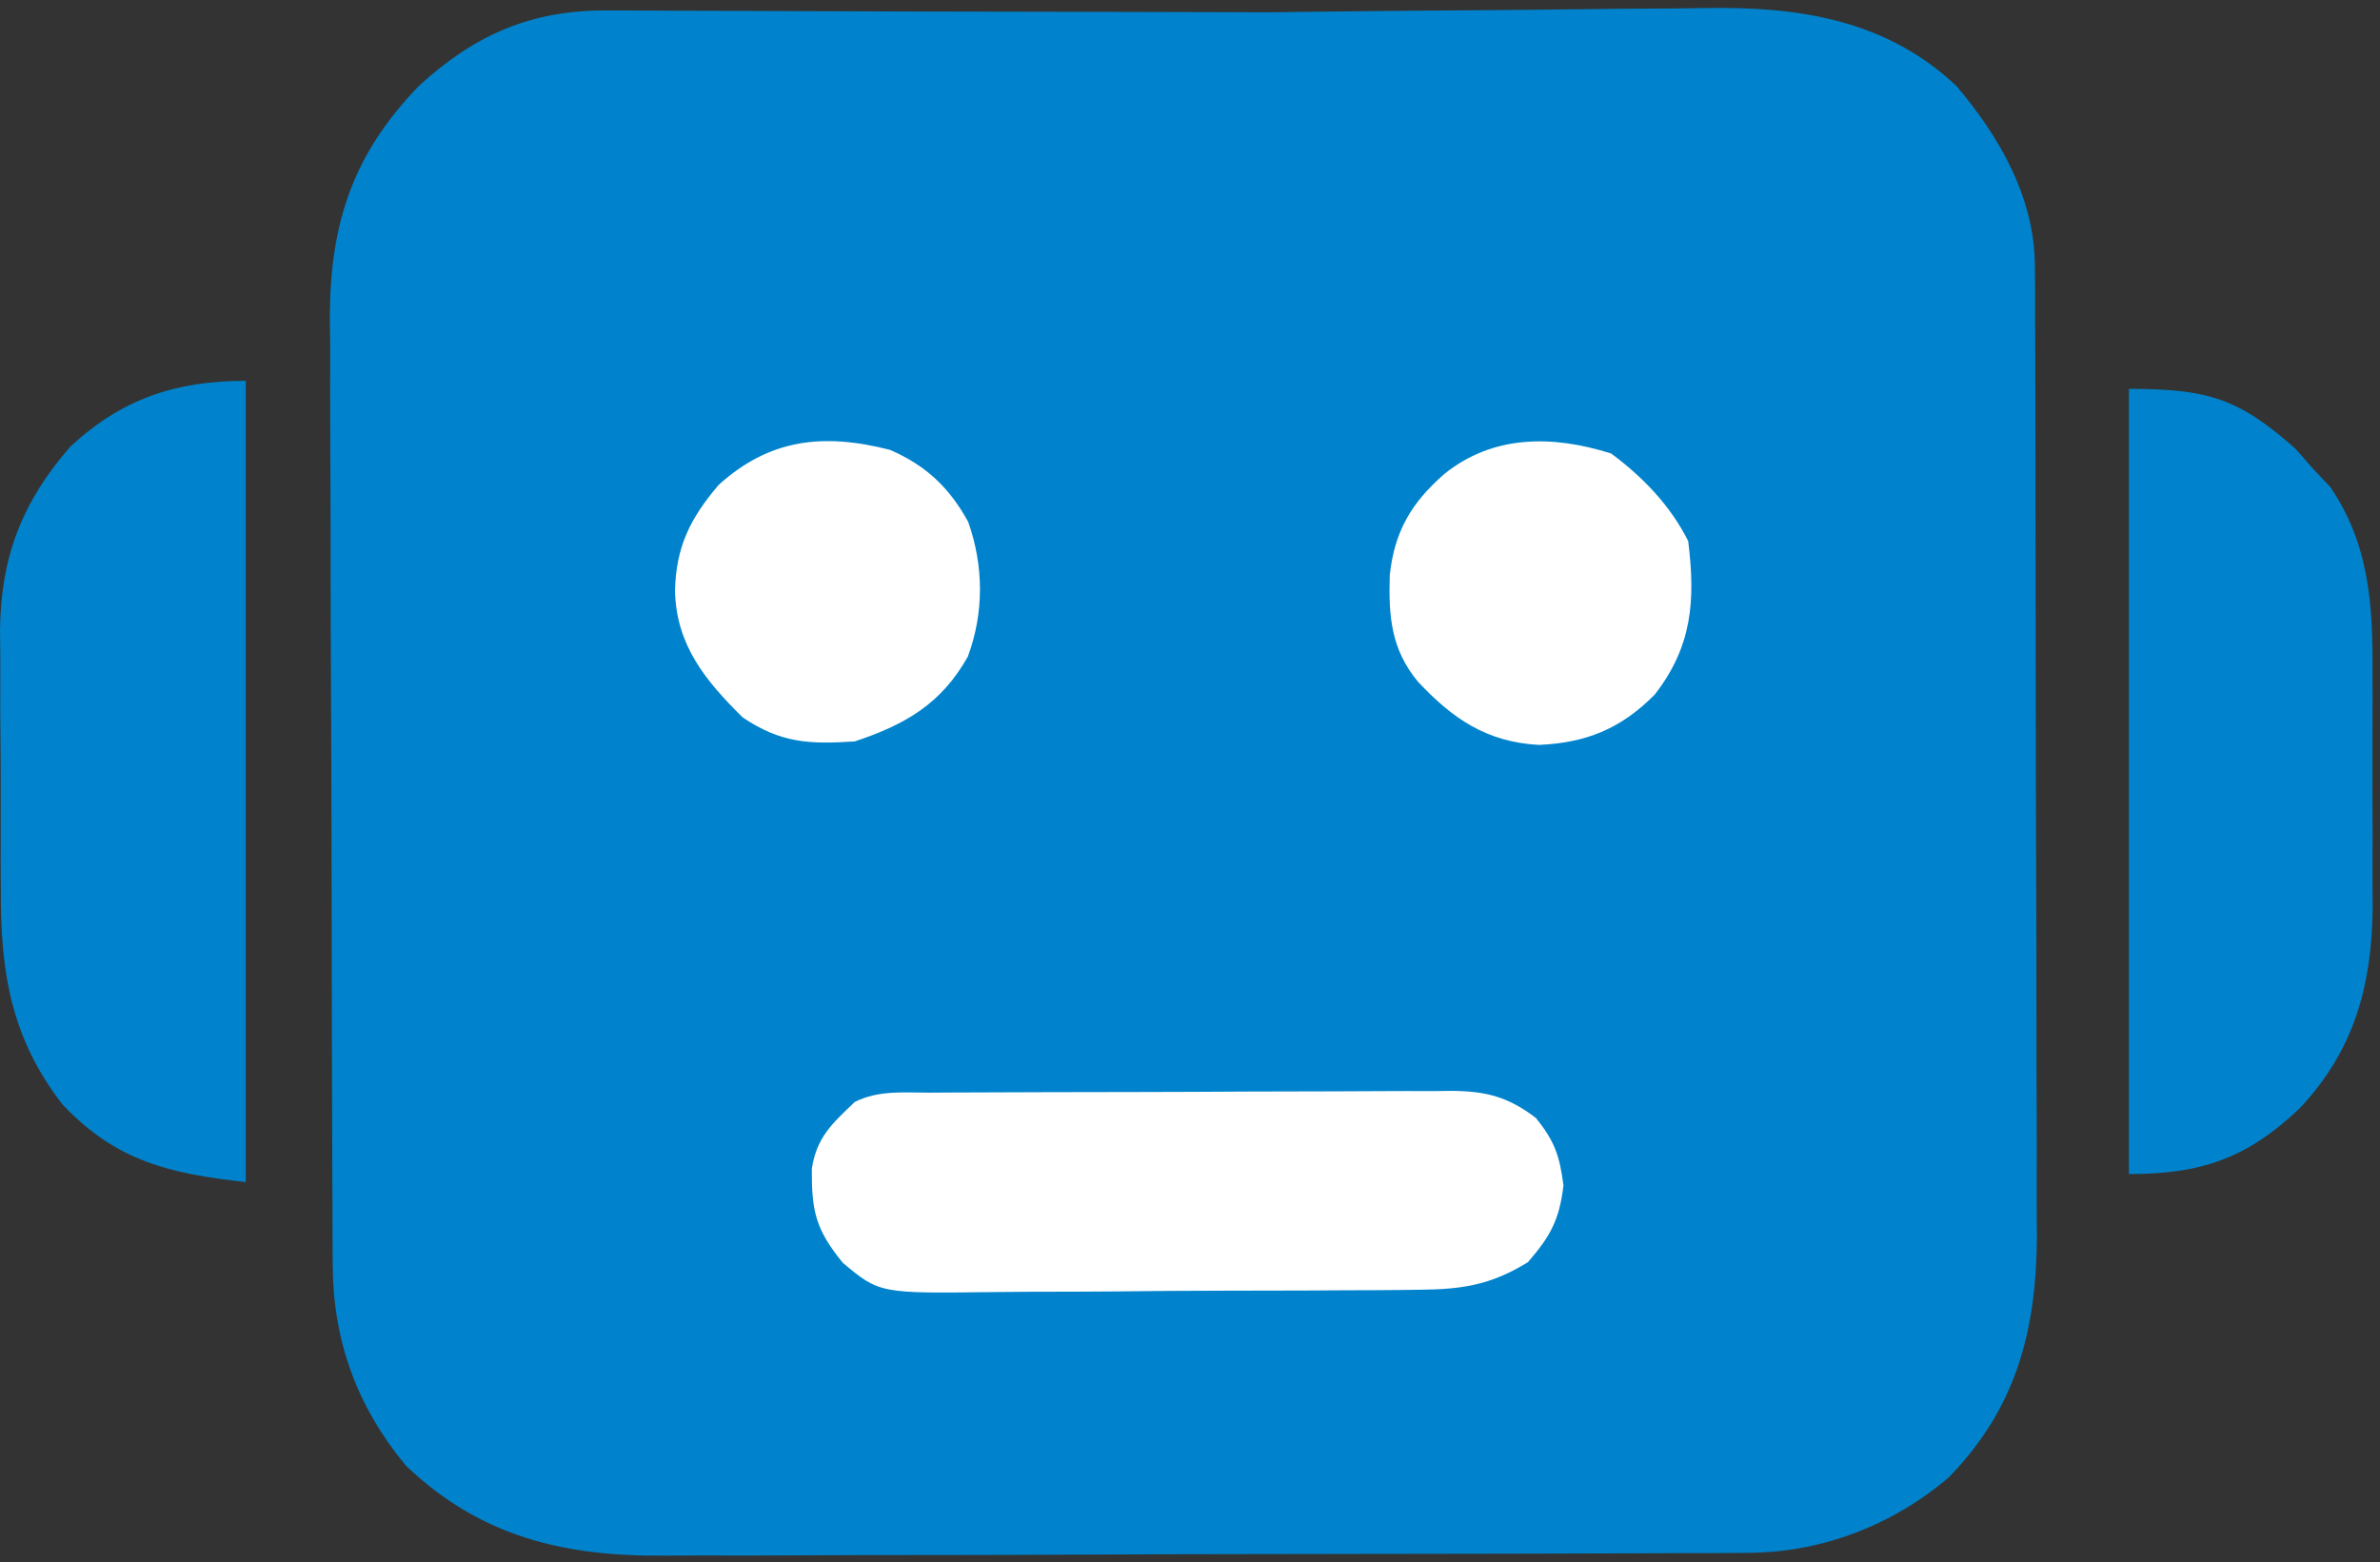
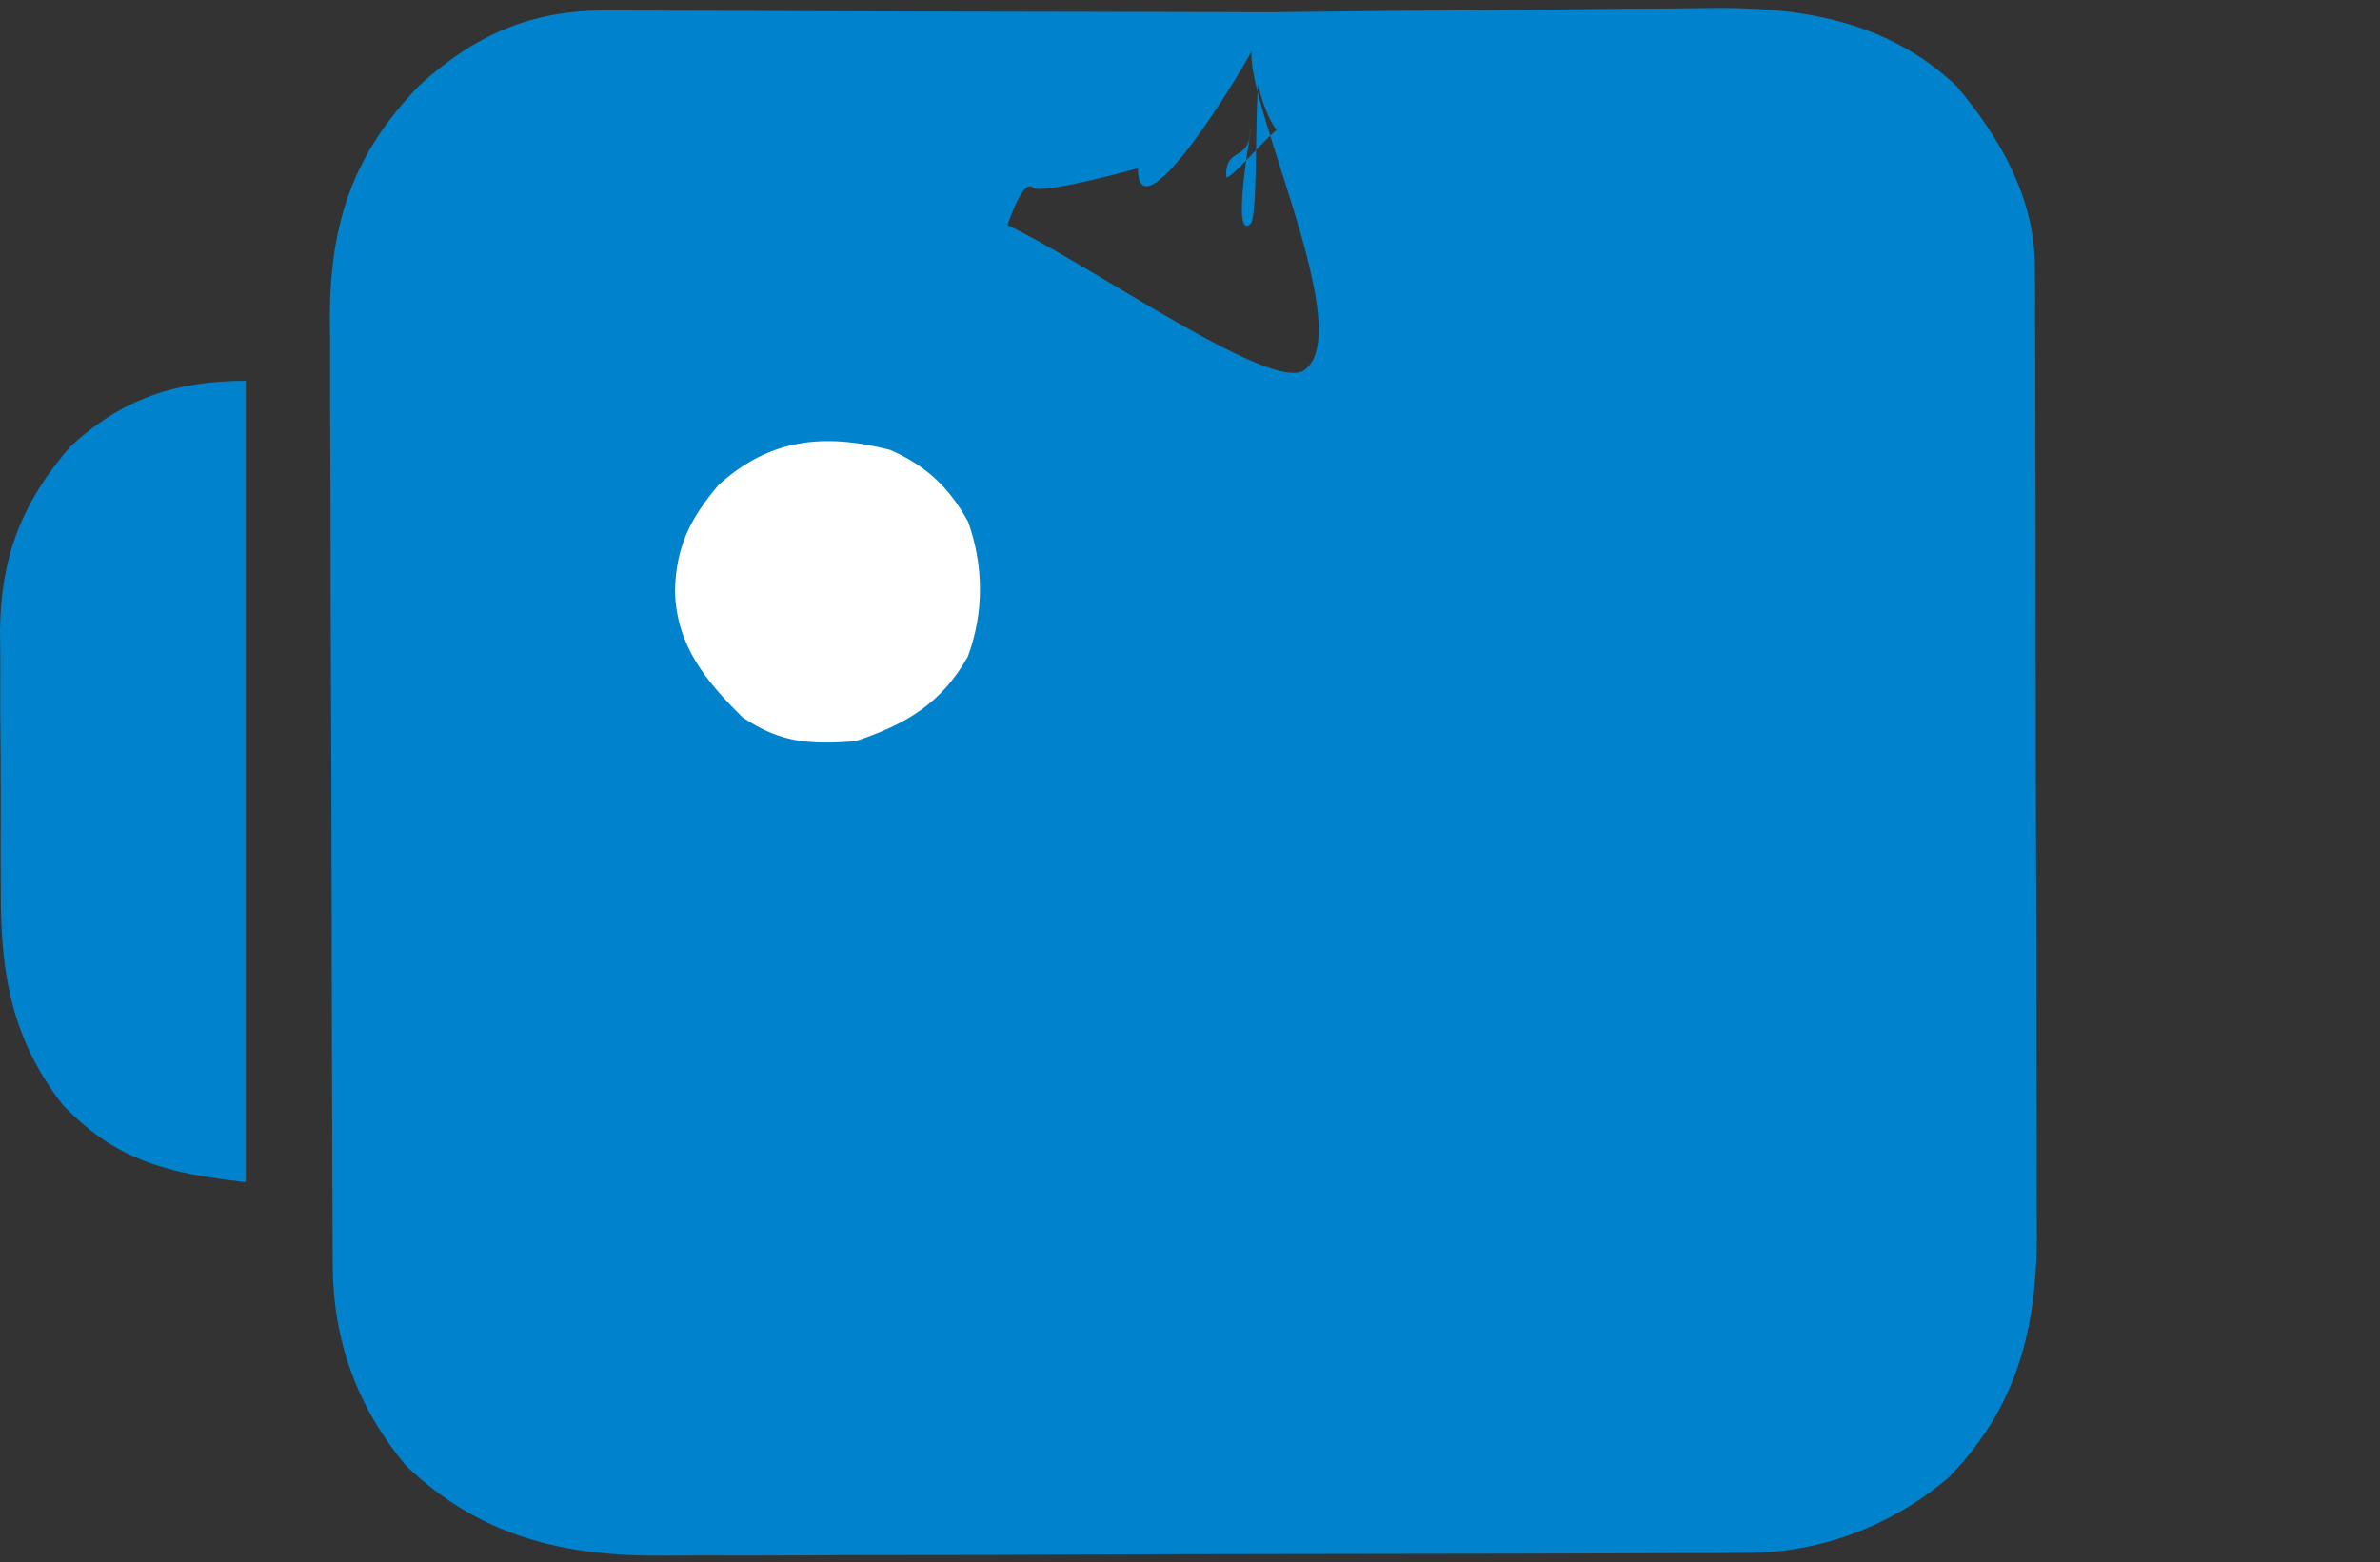
<svg xmlns="http://www.w3.org/2000/svg" width="297" height="195" viewBox="0 0 297 195" fill="none">
  <rect x="0" y="0" width="297" height="195" fill="#333333" stroke="none" />
  <g clip-path="url(#clip0_6117_305)">
    <path d="M158.5 5C167 15.5 155.062 0.685 157.5 8C162.124 1.89 158.172 15.436 157.5 8C156.314 8.793 157.209 27.241 156 28C153.359 30.205 156.727 13.071 156 16.484C155.748 20.255 152.968 18.221 153 22C152.984 23.309 160.017 14.652 160 16C159.965 19.221 153.5 7 158.669 1.533C159.494 1.522 160.319 1.511 161.17 1.5C168.995 1.399 176.82 1.323 184.645 1.274C188.668 1.248 192.689 1.213 196.711 1.156C200.601 1.101 204.491 1.072 208.382 1.059C209.857 1.05 211.332 1.032 212.807 1.005C224.413 0.799 235.358 2.439 244.142 10.729C249.597 17.175 253.907 24.709 253.936 33.255C253.949 34.968 253.949 34.968 253.962 36.716C253.961 38.583 253.961 38.583 253.959 40.487C253.966 41.804 253.973 43.122 253.98 44.48C253.997 48.09 254.002 51.7 254.003 55.309C254.005 57.569 254.009 59.829 254.014 62.089C254.033 69.988 254.041 77.886 254.04 85.784C254.038 93.123 254.059 100.461 254.091 107.799C254.117 114.116 254.128 120.433 254.127 126.75C254.126 130.515 254.132 134.28 254.153 138.046C254.173 141.594 254.172 145.142 254.158 148.69C254.155 150.594 254.171 152.498 254.189 154.402C254.103 166.241 251.537 175.82 243.173 184.404C236.155 190.371 227.332 193.769 218.144 193.808C216.849 193.817 215.554 193.827 214.219 193.838C212.796 193.839 211.373 193.839 209.95 193.84C208.441 193.847 206.933 193.856 205.424 193.865C201.335 193.887 197.246 193.896 193.157 193.901C190.597 193.904 188.038 193.911 185.479 193.918C176.537 193.942 167.595 193.955 158.652 193.959C150.34 193.963 142.027 193.992 133.715 194.034C126.561 194.069 119.408 194.084 112.254 194.085C107.989 194.086 103.725 194.095 99.46 194.123C95.442 194.149 91.426 194.151 87.409 194.135C85.943 194.134 84.477 194.14 83.012 194.156C70.421 194.286 59.952 191.816 50.645 182.916C44.561 175.581 41.563 167.362 41.522 157.919C41.515 156.8 41.508 155.682 41.5 154.53C41.496 152.703 41.496 152.703 41.492 150.839C41.485 149.549 41.479 148.259 41.472 146.93C41.451 142.66 41.441 138.39 41.431 134.119C41.427 132.644 41.422 131.17 41.418 129.695C41.399 122.763 41.385 115.831 41.377 108.899C41.367 100.919 41.341 92.94 41.3 84.961C41.27 78.779 41.255 72.597 41.252 66.415C41.25 62.73 41.241 59.045 41.215 55.36C41.188 51.241 41.192 47.123 41.199 43.004C41.186 41.798 41.173 40.592 41.16 39.35C41.232 27.647 44.132 19.145 52.298 10.697C59.235 4.366 66.189 1.272 75.684 1.306C76.695 1.306 76.695 1.306 77.726 1.305C79.934 1.307 82.141 1.322 84.349 1.338C85.887 1.342 87.425 1.345 88.964 1.347C92.998 1.354 97.032 1.374 101.067 1.396C105.189 1.417 109.312 1.426 113.435 1.436C121.513 1.457 150.591 1.492 158.669 1.533C156.5 7 142 30.52 142 21C142 21 130.7 24.163 129 23.483C124.16 18.534 113.144 96.746 120 27.484C120.174 20.945 158.509 50.893 163 46C170.252 39.826 149.427 1.4 158.5 5Z" fill="#0083CC" />
    <path d="M30.669 47.533C30.669 80.533 30.669 113.533 30.669 147.533C21.074 146.467 14.5 144.924 7.794 137.846C1.39 129.554 0.056 121.371 0.103 111.096C0.096 109.935 0.09 108.774 0.084 107.578C0.077 105.138 0.08 102.697 0.093 100.257C0.107 96.543 0.072 92.832 0.034 89.119C0.033 86.736 0.035 84.353 0.04 81.971C0.027 80.873 0.014 79.774 0 78.643C0.11 69.475 2.759 62.645 8.794 55.721C15.287 49.738 21.953 47.533 30.669 47.533Z" fill="#0083CC" />
-     <path d="M265.669 48.533C275.533 48.533 279.392 49.732 286.481 56.033C287.203 56.858 287.925 57.683 288.669 58.533C289.37 59.276 290.071 60.018 290.794 60.783C295.643 67.895 296.118 75.421 296.067 83.814C296.07 84.868 296.073 85.921 296.076 87.007C296.078 89.222 296.073 91.438 296.06 93.653C296.044 97.023 296.06 100.393 296.079 103.764C296.077 105.926 296.073 108.089 296.067 110.252C296.076 111.748 296.076 111.748 296.086 113.274C295.989 122.997 293.777 131.135 286.95 138.35C280.391 144.583 274.672 146.533 265.669 146.533C265.669 114.193 265.669 81.853 265.669 48.533Z" fill="#0083CC" />
-     <path d="M115.976 136.372C116.729 136.367 117.483 136.362 118.258 136.357C120.756 136.342 123.253 136.335 125.751 136.33C127.485 136.324 129.219 136.318 130.952 136.312C134.592 136.302 138.231 136.296 141.87 136.293C146.531 136.287 151.191 136.263 155.852 136.235C159.435 136.216 163.018 136.211 166.602 136.209C168.32 136.206 170.038 136.198 171.756 136.185C174.162 136.168 176.567 136.17 178.973 136.176C179.681 136.167 180.389 136.158 181.119 136.148C185.481 136.185 188.185 136.889 191.669 139.533C194.006 142.435 194.633 144.256 195.106 147.97C194.577 152.275 193.495 154.26 190.669 157.533C186.074 160.35 182.565 160.921 177.214 160.969C176.493 160.979 175.771 160.989 175.028 160.999C172.66 161.027 170.291 161.033 167.922 161.037C166.266 161.046 164.61 161.056 162.954 161.067C159.488 161.085 156.023 161.09 152.557 161.089C148.127 161.088 143.699 161.129 139.269 161.181C135.85 161.214 132.432 161.22 129.013 161.219C127.38 161.222 125.747 161.236 124.115 161.259C109.775 161.444 109.775 161.444 105.176 157.615C101.761 153.418 101.275 151.14 101.309 145.861C101.914 141.943 103.837 140.229 106.669 137.533C109.651 136.041 112.705 136.377 115.976 136.372Z" fill="white" />
    <path d="M111.063 56.146C115.542 58.09 118.47 60.848 120.817 65.127C122.768 70.638 122.807 76.445 120.782 81.939C117.473 87.832 113.021 90.415 106.669 92.533C101.053 92.901 97.475 92.772 92.669 89.533C88.008 84.917 84.415 80.548 84.231 73.783C84.346 68.261 86.128 64.7 89.669 60.533C96.013 54.779 102.727 54.011 111.063 56.146Z" fill="white" />
-     <path d="M201.044 56.595C204.999 59.514 208.455 63.105 210.669 67.533C211.587 74.975 211.173 80.656 206.501 86.685C202.296 90.926 197.993 92.71 192.044 92.97C185.541 92.624 181.269 89.708 176.927 85.06C173.579 80.994 173.275 76.9 173.427 71.802C174.016 66.283 176.149 62.739 180.232 59.158C186.313 54.267 193.676 54.276 201.044 56.595Z" fill="white" />
-     <path d="M181 2H76V50H181V2Z" fill="#0083CC" />
  </g>
  <defs>
    <clipPath id="clip0_6117_305">
      <rect width="297" height="195" fill="white" />
    </clipPath>
  </defs>
</svg>